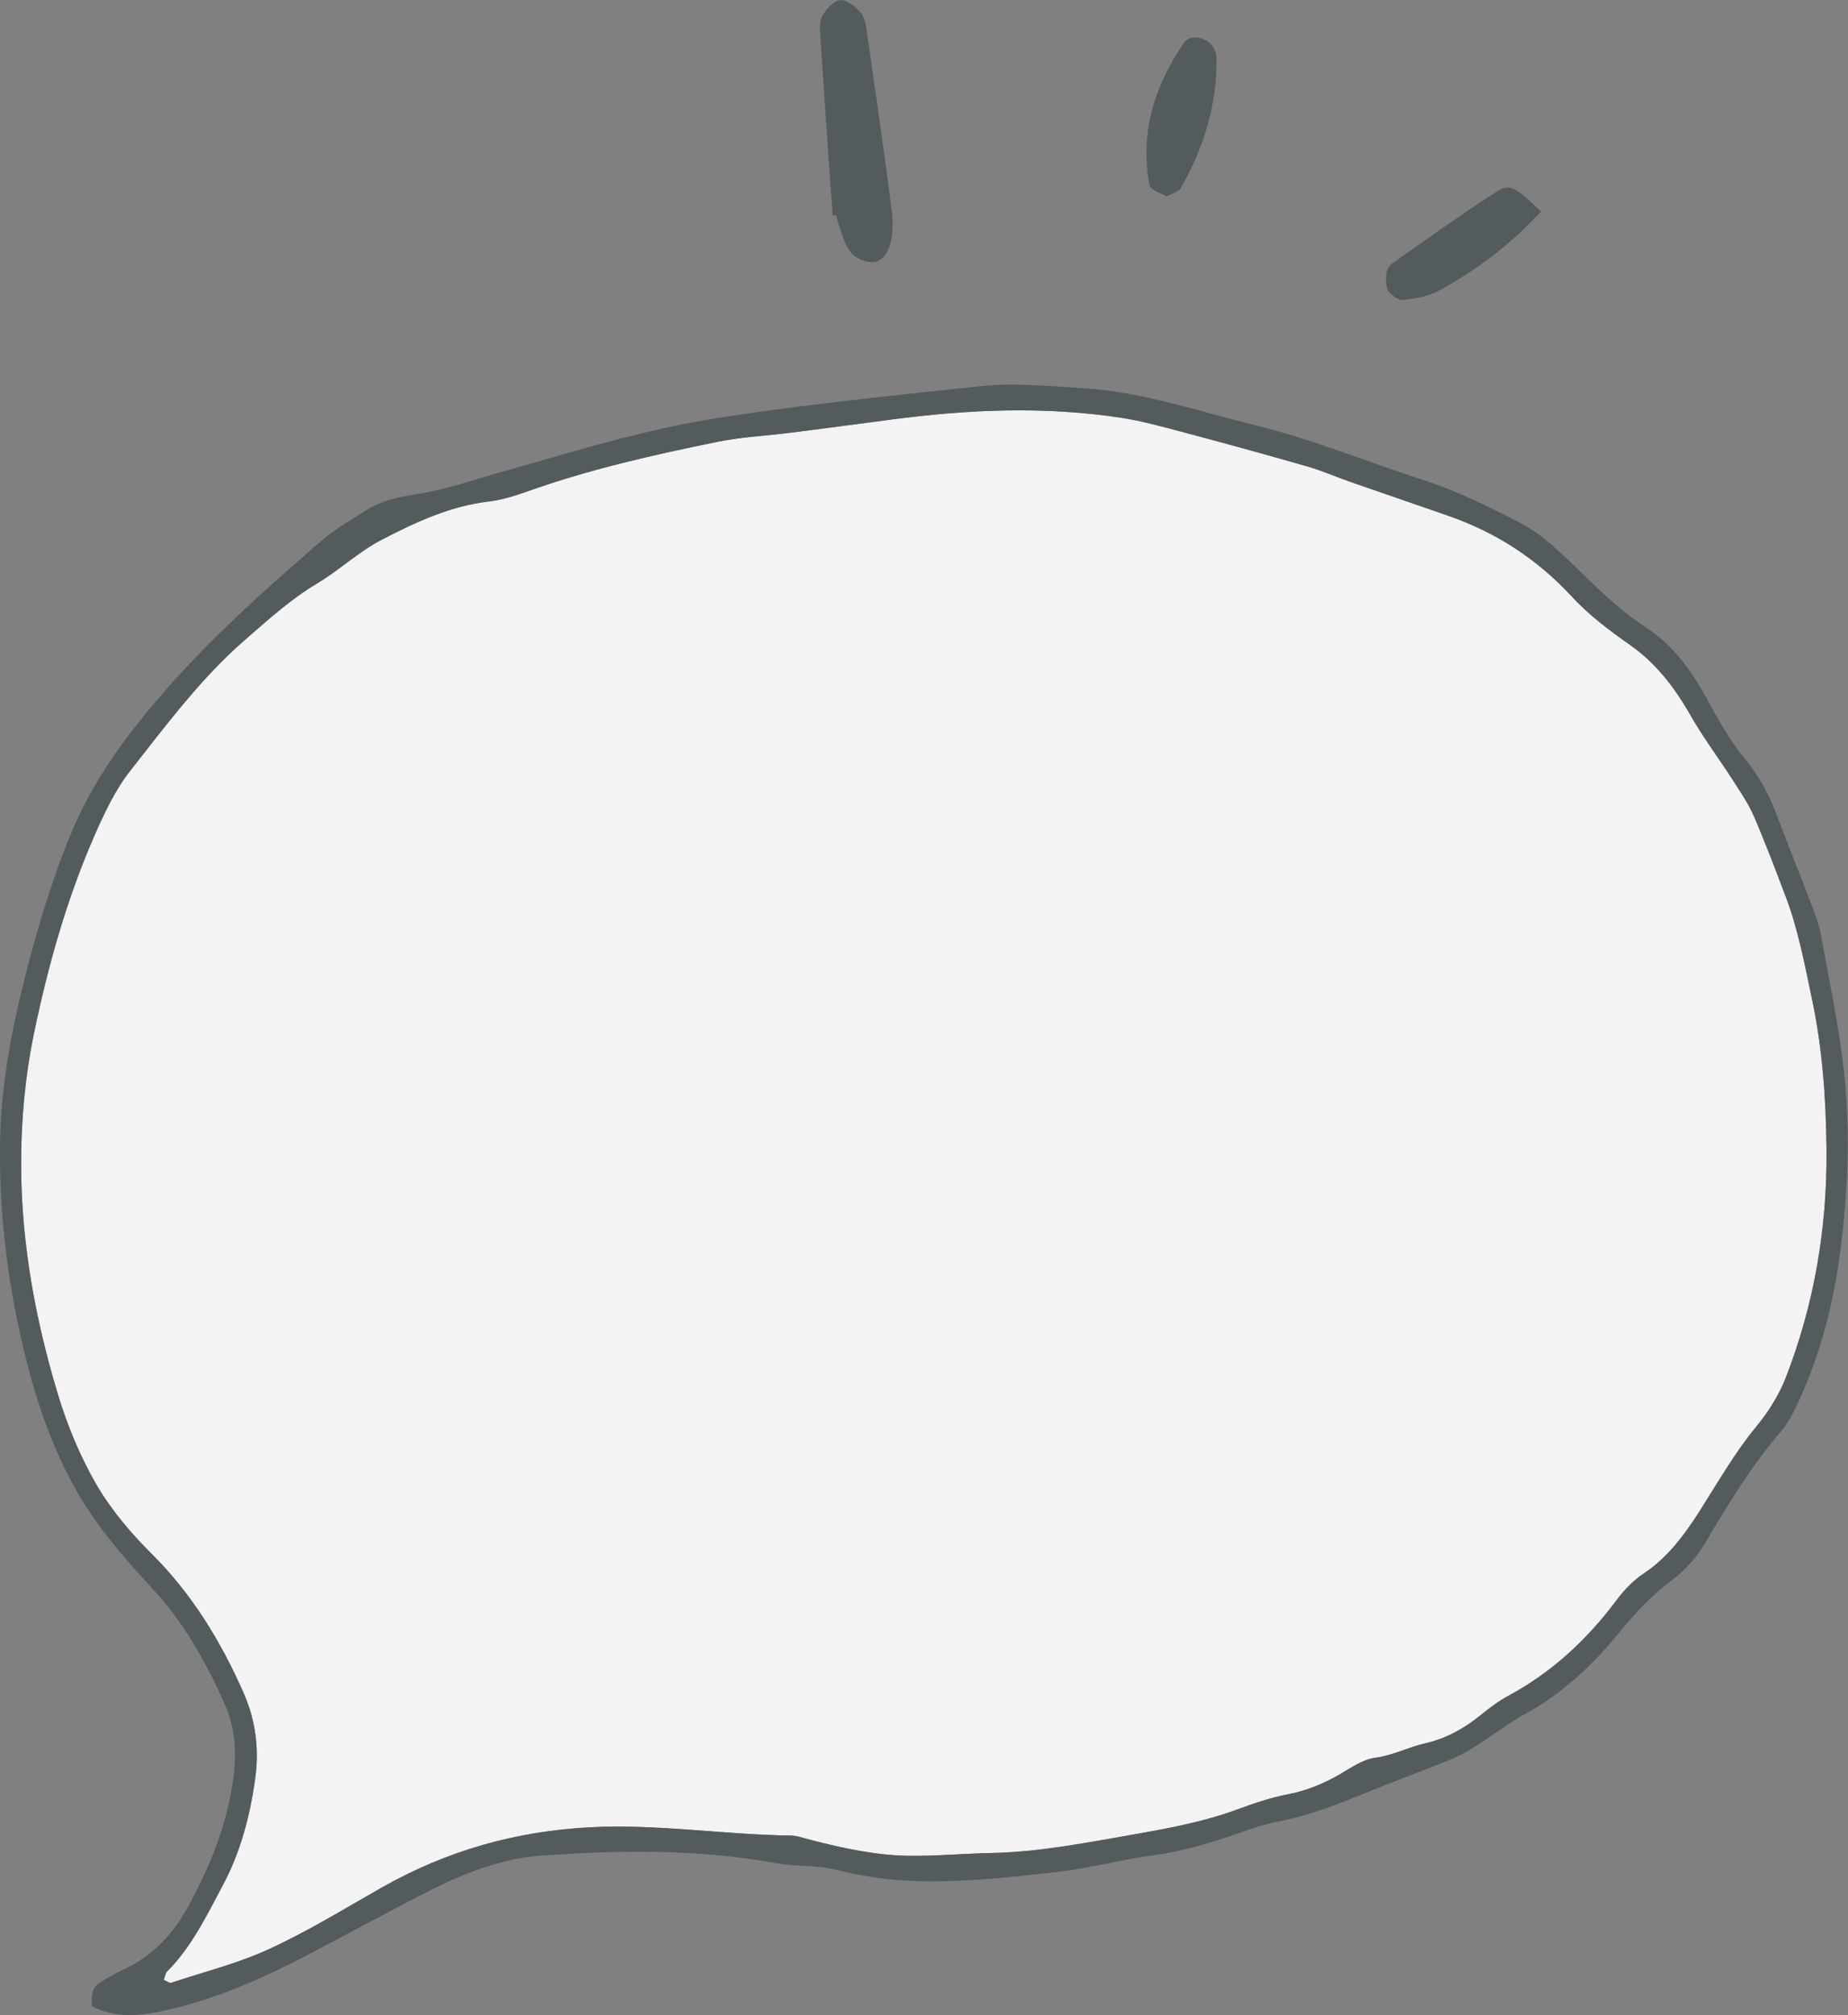
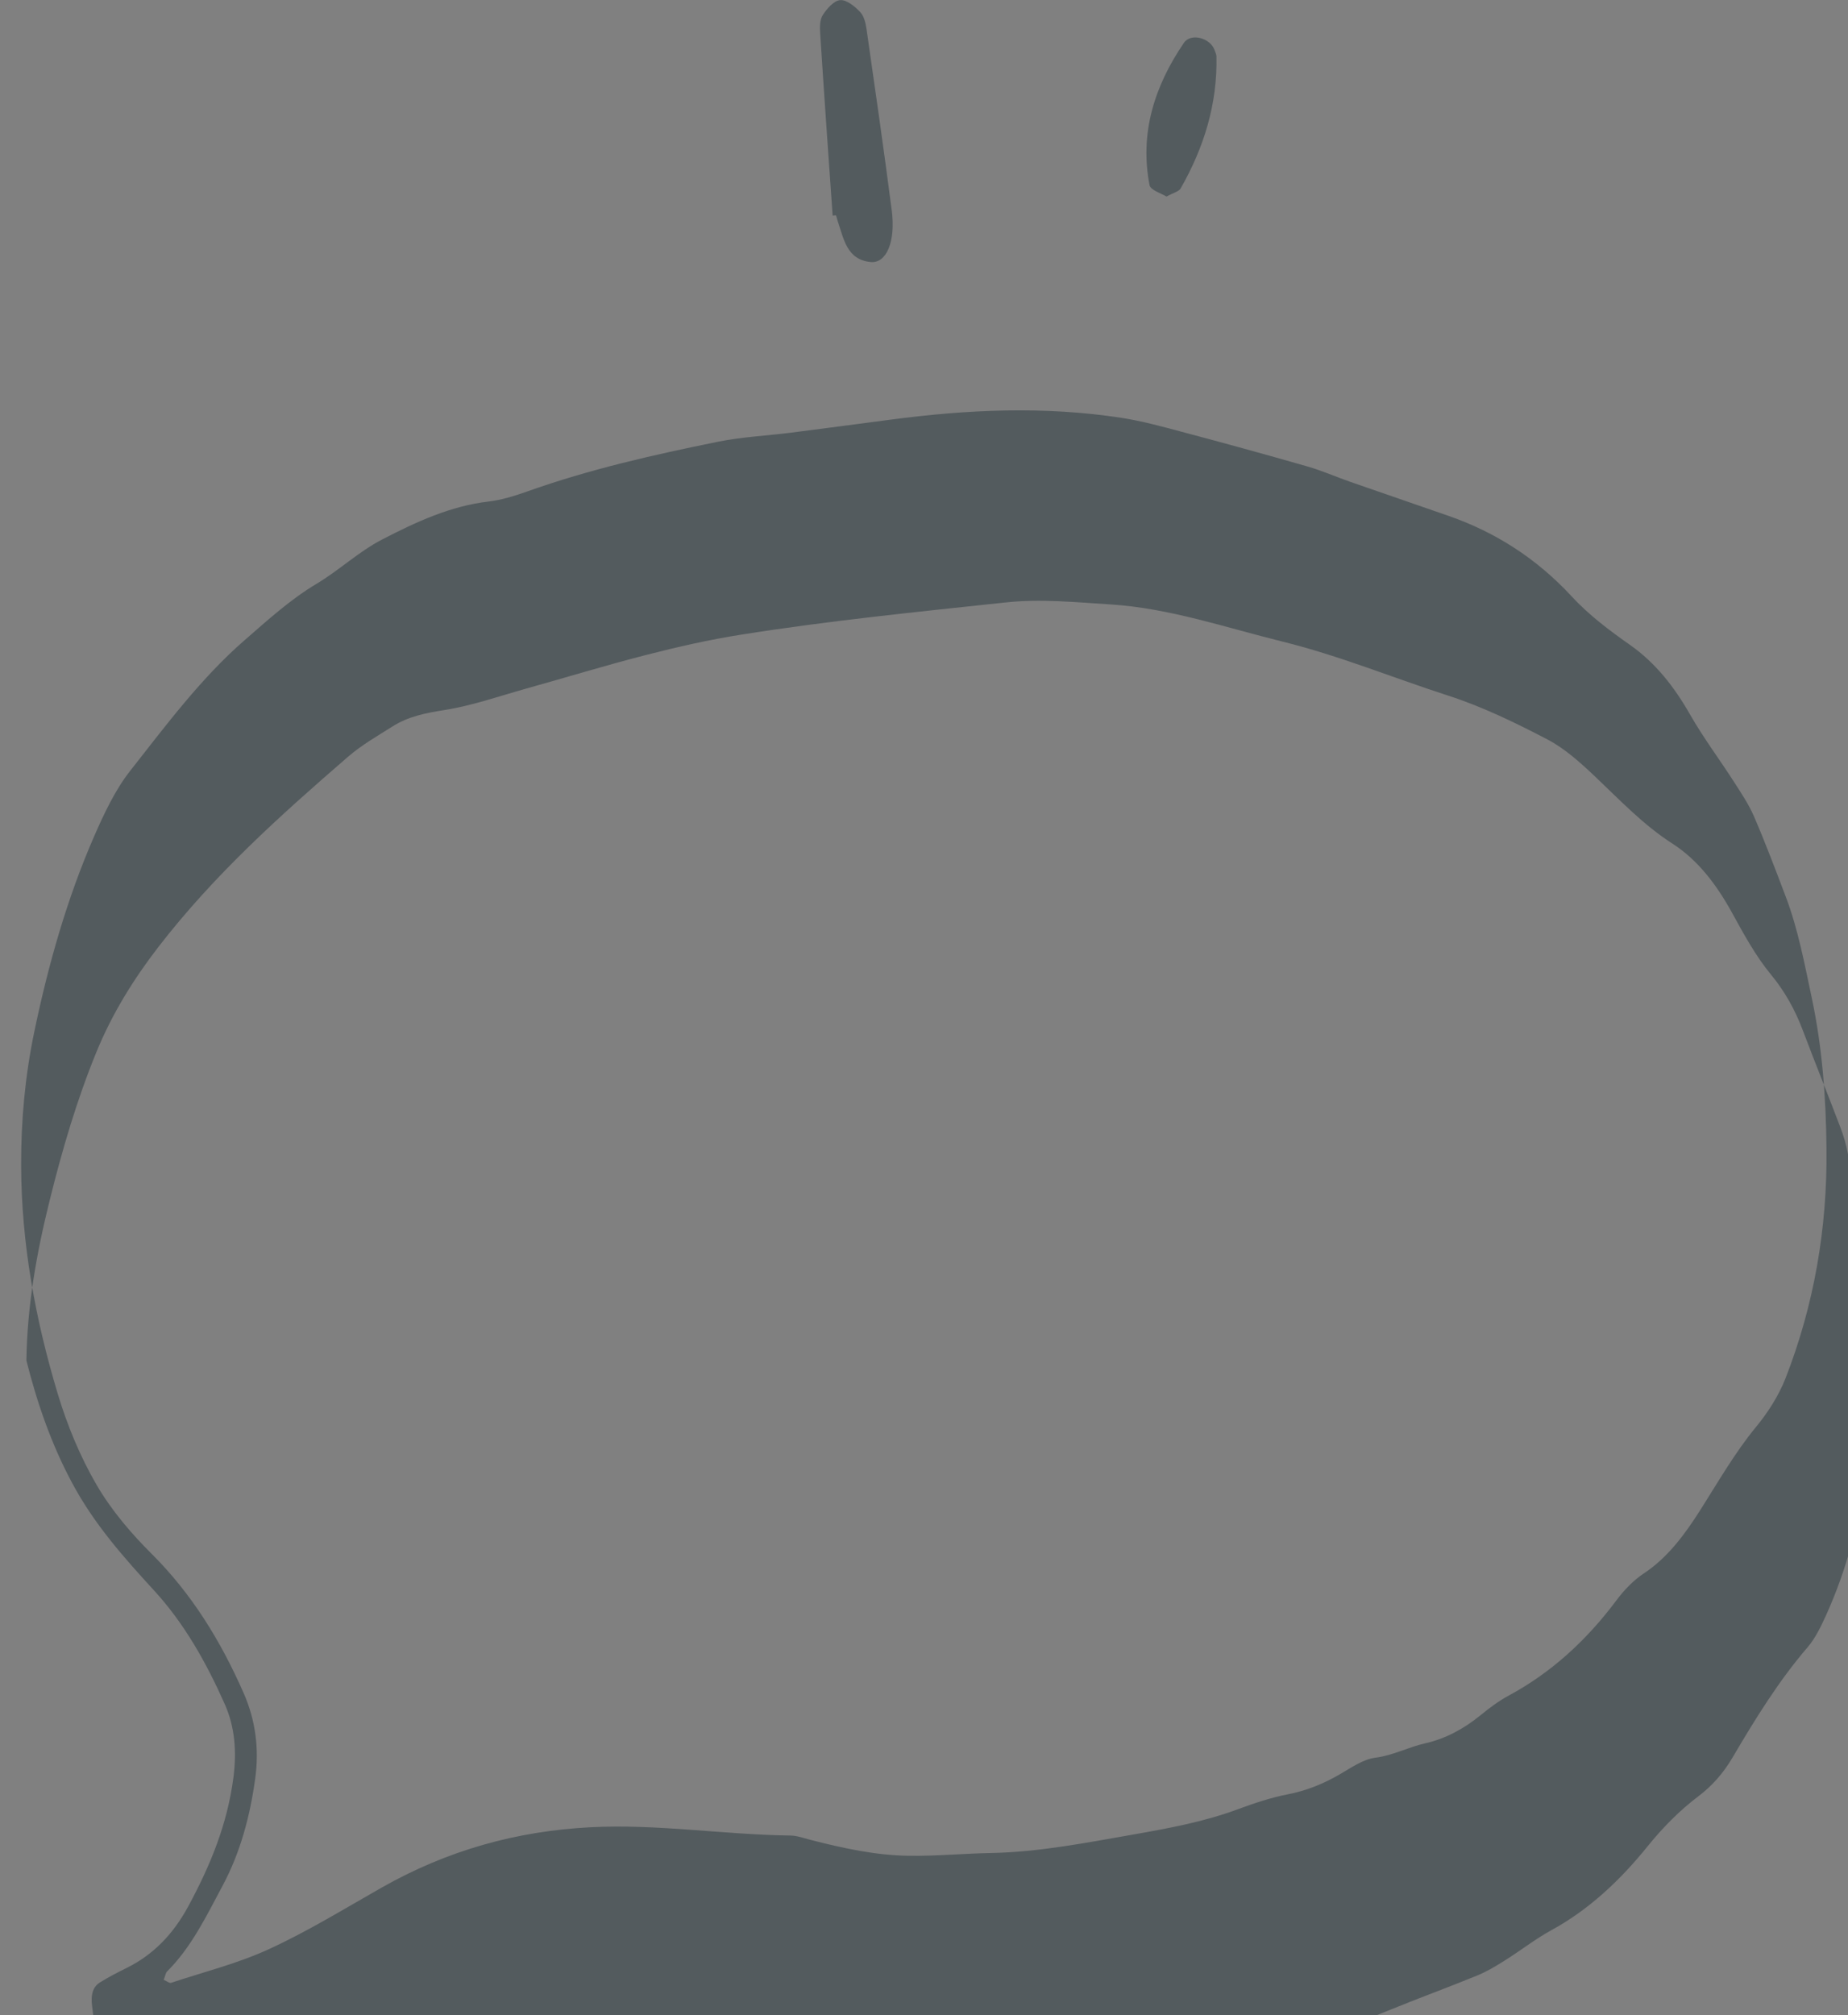
<svg xmlns="http://www.w3.org/2000/svg" id="_レイヤー_2" data-name="レイヤー 2" width="146.95" height="160.2" viewBox="0 0 146.95 160.2">
  <rect x="0" y="0" width="146.95" height="160.2" fill="#808080" stroke="none" />
  <defs>
    <style>
      .cls-1 {
        fill: #4e565a;
      }

      .cls-2 {
        fill: #fff;
      }

      .cls-3 {
        opacity: .9;
      }
    </style>
  </defs>
  <g id="illustration">
    <g class="cls-3">
-       <path class="cls-2" d="M13.04,157.39c.27.12.44.27.56.23,2.61-.87,5.29-1.53,7.81-2.69,3.05-1.4,5.96-3.19,8.92-4.87,5.26-2.99,10.78-4.51,16.65-4.81,5.31-.27,10.56.59,15.84.66.55,0,1.1.21,1.65.35,2.58.66,5.18,1.23,7.82,1.26,2.16.03,4.32-.18,6.49-.22,3.86-.07,7.65-.83,11.45-1.49,2.77-.49,5.54-1,8.23-2,1.3-.48,2.62-.92,3.96-1.18,1.45-.28,2.79-.82,4.09-1.57.93-.54,1.89-1.22,2.88-1.34,1.38-.18,2.61-.84,3.94-1.14,1.59-.36,3.04-1.13,4.37-2.21.72-.59,1.47-1.15,2.26-1.58,3.33-1.79,6.16-4.34,8.57-7.57.62-.83,1.37-1.61,2.19-2.15,1.87-1.24,3.21-3.03,4.47-5.01,1.43-2.25,2.76-4.58,4.44-6.62.93-1.13,1.79-2.45,2.35-3.87,2.26-5.79,3.33-11.91,3.26-18.27-.04-4.03-.33-8.02-1.17-11.97-.58-2.73-1.09-5.47-2.07-8.05-.81-2.14-1.62-4.28-2.52-6.37-.43-.99-1.04-1.89-1.61-2.78-1.15-1.79-2.43-3.49-3.49-5.35-1.27-2.22-2.75-4.09-4.73-5.49-1.64-1.15-3.29-2.38-4.68-3.89-2.83-3.05-6.09-5.1-9.75-6.38-2.61-.91-5.22-1.8-7.83-2.71-1.15-.4-2.27-.9-3.43-1.23-3.34-.96-6.69-1.88-10.05-2.77-1.56-.42-3.12-.84-4.7-1.09-6.16-.95-12.32-.67-18.47.15-2.63.35-5.25.69-7.88,1.03-1.91.24-3.85.33-5.74.71-5.13,1.04-10.24,2.19-15.23,3.97-.99.35-2.02.67-3.05.79-3,.35-5.74,1.61-8.46,3.02-1.84.95-3.42,2.45-5.18,3.5-2.1,1.25-3.91,2.9-5.76,4.51-3.43,2.98-6.23,6.74-9.1,10.39-1.17,1.49-2.05,3.35-2.85,5.18-2.16,4.95-3.65,10.2-4.77,15.58-.72,3.46-1.05,6.99-1.04,10.58.02,6.26,1.14,12.28,2.9,18.13.76,2.54,1.8,5.04,3.09,7.26,1.2,2.06,2.78,3.9,4.42,5.53,3.11,3.1,5.43,6.82,7.28,11.03.96,2.18,1.25,4.47.92,6.82-.41,2.97-1.17,5.82-2.55,8.42-1.31,2.46-2.53,4.99-4.46,6.9-.11.11-.13.33-.27.68Z" />
-       <path class="cls-1" d="M7.33,159.51c-.14-1.01.09-1.6.63-1.93.7-.44,1.44-.81,2.18-1.18,2.05-1.03,3.62-2.63,4.83-4.86,1.73-3.2,3.12-6.52,3.6-10.31.25-2.01.11-3.94-.69-5.75-1.48-3.33-3.22-6.42-5.61-9.03-2.39-2.61-4.76-5.25-6.53-8.56-1.64-3.05-2.78-6.33-3.64-9.74C.69,102.56-.07,96.84,0,90.97c.06-4.35.81-8.55,1.84-12.69,1-4.05,2.17-8.03,3.73-11.84,1.26-3.07,2.95-5.78,4.89-8.3,4.48-5.81,9.76-10.53,15.11-15.16,1.09-.94,2.33-1.65,3.52-2.4,1.27-.81,2.65-1.08,4.1-1.31,2.21-.34,4.37-1.1,6.54-1.71,3.19-.89,6.36-1.86,9.56-2.68,2.5-.64,5-1.21,7.54-1.61,6.99-1.11,14.01-1.81,21.02-2.56,2.77-.3,5.6-.02,8.4.16,4.66.3,9.13,1.84,13.67,2.96,4.48,1.11,8.78,2.88,13.18,4.3,2.69.87,5.3,2.14,7.85,3.47,1.36.71,2.61,1.83,3.78,2.94,1.99,1.89,3.89,3.89,6.16,5.34,2.02,1.3,3.5,3.25,4.73,5.48.95,1.73,1.89,3.46,3.12,4.95,1.06,1.28,1.9,2.77,2.52,4.42.97,2.57,2,5.11,2.97,7.67.26.68.48,1.4.61,2.13.65,3.66,1.45,7.31,1.83,11.02.48,4.74.26,9.5-.38,14.24-.54,4.02-1.56,7.83-3.18,11.42-.41.9-.86,1.84-1.47,2.55-2.28,2.65-4.15,5.67-5.96,8.75-.74,1.26-1.63,2.27-2.73,3.1-1.48,1.12-2.81,2.46-4.03,3.97-2.21,2.74-4.7,5.06-7.65,6.67-1.3.71-2.5,1.66-3.77,2.45-.7.44-1.42.87-2.17,1.17-2.27.93-4.56,1.76-6.83,2.69-2.27.92-4.54,1.8-6.93,2.25-1.25.24-2.48.72-3.7,1.13-2.01.66-4.01,1.26-6.1,1.53-2.55.33-5.06,1.03-7.6,1.32-4.06.46-8.14.93-12.22.7-1.83-.11-3.67-.4-5.47-.86-1.58-.4-3.17-.23-4.75-.52-6.21-1.14-12.48-1.05-18.72-.6-2.94.21-5.81,1.27-8.54,2.63-3.31,1.66-6.57,3.47-9.85,5.18-3.88,2.03-7.85,3.78-12.06,4.61-1.74.34-3.49.45-5.24-.44ZM13.04,157.39c.27.12.44.27.56.23,2.61-.87,5.29-1.53,7.81-2.69,3.05-1.4,5.96-3.19,8.92-4.87,5.26-2.99,10.78-4.51,16.65-4.81,5.31-.27,10.56.59,15.84.66.55,0,1.1.21,1.65.35,2.58.66,5.18,1.23,7.82,1.26,2.16.03,4.32-.18,6.49-.22,3.86-.07,7.65-.83,11.45-1.49,2.77-.49,5.54-1,8.23-2,1.3-.48,2.62-.92,3.96-1.18,1.45-.28,2.79-.82,4.09-1.57.93-.54,1.89-1.22,2.88-1.34,1.38-.18,2.61-.84,3.94-1.14,1.59-.36,3.04-1.13,4.37-2.21.72-.59,1.47-1.15,2.26-1.58,3.33-1.79,6.16-4.34,8.57-7.57.62-.83,1.37-1.61,2.19-2.15,1.87-1.24,3.21-3.03,4.47-5.01,1.43-2.25,2.76-4.58,4.44-6.62.93-1.13,1.79-2.45,2.35-3.87,2.26-5.79,3.33-11.91,3.26-18.27-.04-4.03-.33-8.02-1.17-11.97-.58-2.73-1.09-5.47-2.07-8.05-.81-2.14-1.62-4.28-2.52-6.37-.43-.99-1.04-1.89-1.61-2.78-1.15-1.79-2.43-3.49-3.49-5.35-1.27-2.22-2.75-4.09-4.73-5.49-1.64-1.15-3.29-2.38-4.68-3.89-2.83-3.05-6.09-5.1-9.75-6.38-2.61-.91-5.22-1.8-7.83-2.71-1.15-.4-2.27-.9-3.43-1.23-3.34-.96-6.69-1.88-10.05-2.77-1.56-.42-3.12-.84-4.7-1.09-6.16-.95-12.32-.67-18.47.15-2.63.35-5.25.69-7.88,1.03-1.91.24-3.85.33-5.74.71-5.13,1.04-10.24,2.19-15.23,3.97-.99.35-2.02.67-3.05.79-3,.35-5.74,1.61-8.46,3.02-1.84.95-3.42,2.45-5.18,3.5-2.1,1.25-3.91,2.9-5.76,4.51-3.43,2.98-6.23,6.74-9.1,10.39-1.17,1.49-2.05,3.35-2.85,5.18-2.16,4.95-3.65,10.2-4.77,15.58-.72,3.46-1.05,6.99-1.04,10.58.02,6.26,1.14,12.28,2.9,18.13.76,2.54,1.8,5.04,3.09,7.26,1.2,2.06,2.78,3.9,4.42,5.53,3.11,3.1,5.43,6.82,7.28,11.03.96,2.18,1.25,4.47.92,6.82-.41,2.97-1.17,5.82-2.55,8.42-1.31,2.46-2.53,4.99-4.46,6.9-.11.11-.13.33-.27.68Z" />
+       <path class="cls-1" d="M7.33,159.51c-.14-1.01.09-1.6.63-1.93.7-.44,1.44-.81,2.18-1.18,2.05-1.03,3.62-2.63,4.83-4.86,1.73-3.2,3.12-6.52,3.6-10.31.25-2.01.11-3.94-.69-5.75-1.48-3.33-3.22-6.42-5.61-9.03-2.39-2.61-4.76-5.25-6.53-8.56-1.64-3.05-2.78-6.33-3.64-9.74c.06-4.35.81-8.55,1.84-12.69,1-4.05,2.17-8.03,3.73-11.84,1.26-3.07,2.95-5.78,4.89-8.3,4.48-5.81,9.76-10.53,15.11-15.16,1.09-.94,2.33-1.65,3.52-2.4,1.27-.81,2.65-1.08,4.1-1.31,2.21-.34,4.37-1.1,6.54-1.71,3.19-.89,6.36-1.86,9.56-2.68,2.5-.64,5-1.21,7.54-1.61,6.99-1.11,14.01-1.81,21.02-2.56,2.77-.3,5.6-.02,8.4.16,4.66.3,9.13,1.84,13.67,2.96,4.48,1.11,8.78,2.88,13.18,4.3,2.69.87,5.3,2.14,7.85,3.47,1.36.71,2.61,1.83,3.78,2.94,1.99,1.89,3.89,3.89,6.16,5.34,2.02,1.3,3.5,3.25,4.73,5.48.95,1.73,1.89,3.46,3.12,4.95,1.06,1.28,1.9,2.77,2.52,4.42.97,2.57,2,5.11,2.97,7.67.26.68.48,1.4.61,2.13.65,3.66,1.45,7.31,1.83,11.02.48,4.74.26,9.5-.38,14.24-.54,4.02-1.56,7.83-3.18,11.42-.41.9-.86,1.84-1.47,2.55-2.28,2.65-4.15,5.67-5.96,8.75-.74,1.26-1.63,2.27-2.73,3.1-1.48,1.12-2.81,2.46-4.03,3.97-2.21,2.74-4.7,5.06-7.65,6.67-1.3.71-2.5,1.66-3.77,2.45-.7.44-1.42.87-2.17,1.17-2.27.93-4.56,1.76-6.83,2.69-2.27.92-4.54,1.8-6.93,2.25-1.25.24-2.48.72-3.7,1.13-2.01.66-4.01,1.26-6.1,1.53-2.55.33-5.06,1.03-7.6,1.32-4.06.46-8.14.93-12.22.7-1.83-.11-3.67-.4-5.47-.86-1.58-.4-3.17-.23-4.75-.52-6.21-1.14-12.48-1.05-18.72-.6-2.94.21-5.81,1.27-8.54,2.63-3.31,1.66-6.57,3.47-9.85,5.18-3.88,2.03-7.85,3.78-12.06,4.61-1.74.34-3.49.45-5.24-.44ZM13.04,157.39c.27.12.44.27.56.23,2.61-.87,5.29-1.53,7.81-2.69,3.05-1.4,5.96-3.19,8.92-4.87,5.26-2.99,10.78-4.51,16.65-4.81,5.31-.27,10.56.59,15.84.66.55,0,1.1.21,1.65.35,2.58.66,5.18,1.23,7.82,1.26,2.16.03,4.32-.18,6.49-.22,3.86-.07,7.65-.83,11.45-1.49,2.77-.49,5.54-1,8.23-2,1.3-.48,2.62-.92,3.96-1.18,1.45-.28,2.79-.82,4.09-1.57.93-.54,1.89-1.22,2.88-1.34,1.38-.18,2.61-.84,3.94-1.14,1.59-.36,3.04-1.13,4.37-2.21.72-.59,1.47-1.15,2.26-1.58,3.33-1.79,6.16-4.34,8.57-7.57.62-.83,1.37-1.61,2.19-2.15,1.87-1.24,3.21-3.03,4.47-5.01,1.43-2.25,2.76-4.58,4.44-6.62.93-1.13,1.79-2.45,2.35-3.87,2.26-5.79,3.33-11.91,3.26-18.27-.04-4.03-.33-8.02-1.17-11.97-.58-2.73-1.09-5.47-2.07-8.05-.81-2.14-1.62-4.28-2.52-6.37-.43-.99-1.04-1.89-1.61-2.78-1.15-1.79-2.43-3.49-3.49-5.35-1.27-2.22-2.75-4.09-4.73-5.49-1.64-1.15-3.29-2.38-4.68-3.89-2.83-3.05-6.09-5.1-9.75-6.38-2.61-.91-5.22-1.8-7.83-2.71-1.15-.4-2.27-.9-3.43-1.23-3.34-.96-6.69-1.88-10.05-2.77-1.56-.42-3.12-.84-4.7-1.09-6.16-.95-12.32-.67-18.47.15-2.63.35-5.25.69-7.88,1.03-1.91.24-3.85.33-5.74.71-5.13,1.04-10.24,2.19-15.23,3.97-.99.35-2.02.67-3.05.79-3,.35-5.74,1.61-8.46,3.02-1.84.95-3.42,2.45-5.18,3.5-2.1,1.25-3.91,2.9-5.76,4.51-3.43,2.98-6.23,6.74-9.1,10.39-1.17,1.49-2.05,3.35-2.85,5.18-2.16,4.95-3.65,10.2-4.77,15.58-.72,3.46-1.05,6.99-1.04,10.58.02,6.26,1.14,12.28,2.9,18.13.76,2.54,1.8,5.04,3.09,7.26,1.2,2.06,2.78,3.9,4.42,5.53,3.11,3.1,5.43,6.82,7.28,11.03.96,2.18,1.25,4.47.92,6.82-.41,2.97-1.17,5.82-2.55,8.42-1.31,2.46-2.53,4.99-4.46,6.9-.11.11-.13.33-.27.68Z" />
      <g>
        <path class="cls-1" d="M66.21,17.13c-.34-4.82-.68-9.65-.99-14.47-.03-.49-.04-1.09.21-1.47.33-.51.89-1.15,1.39-1.18.52-.03,1.17.51,1.59.96.31.33.43.9.5,1.38.69,4.79,1.38,9.58,2,14.38.32,2.47-.42,4.22-1.67,4.1-1.9-.18-2.14-1.83-2.62-3.23-.05-.16-.09-.32-.14-.48-.09,0-.18.01-.26.02Z" />
-         <path class="cls-1" d="M122.54,16.82c-2.55,2.75-5.21,4.69-8.11,6.28-.84.46-1.88.63-2.85.74-.37.04-.95-.36-1.18-.72-.23-.36-.2-.94-.15-1.4.03-.29.26-.65.51-.82,2.71-1.9,5.41-3.84,8.2-5.63,1.12-.72,1.43-.47,3.59,1.55Z" />
        <path class="cls-1" d="M92.75,15.62c-.38-.24-1.26-.5-1.34-.9-.8-4.16.4-7.89,2.73-11.31.56-.83,2.14-.38,2.45.6.05.16.14.32.14.48.08,3.77-.99,7.24-2.85,10.49-.14.25-.56.33-1.13.65Z" />
      </g>
    </g>
  </g>
</svg>